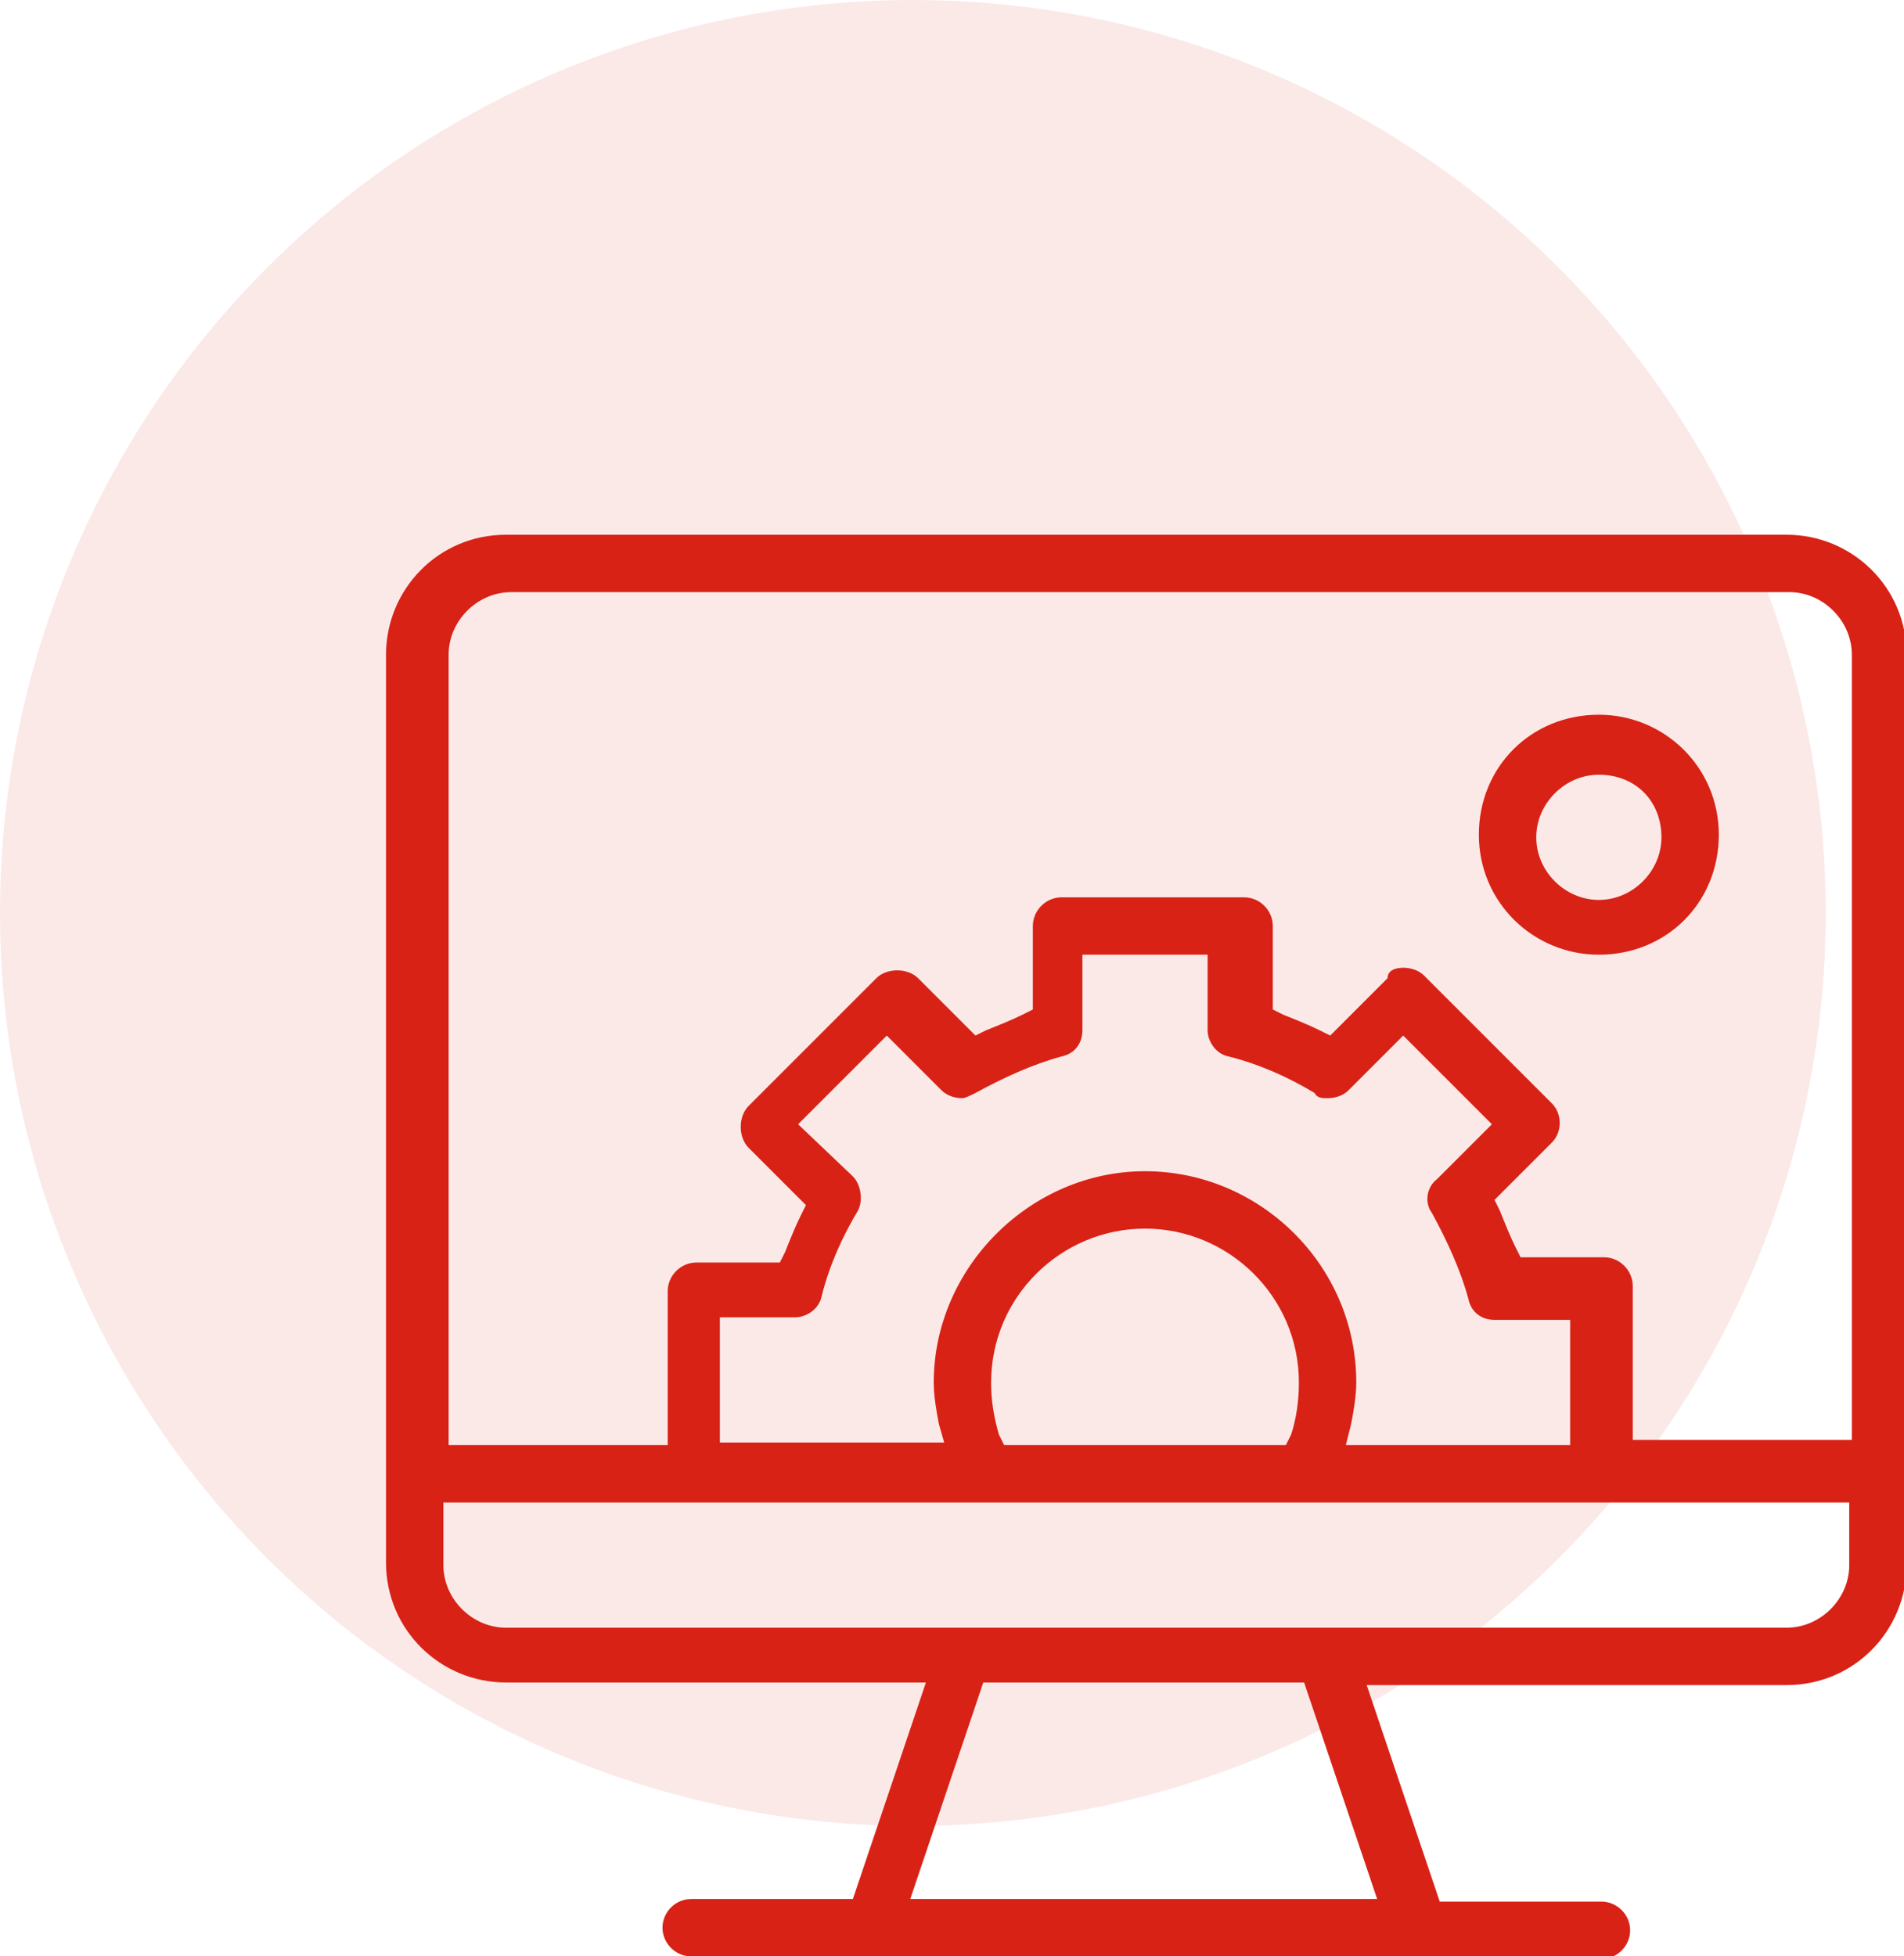
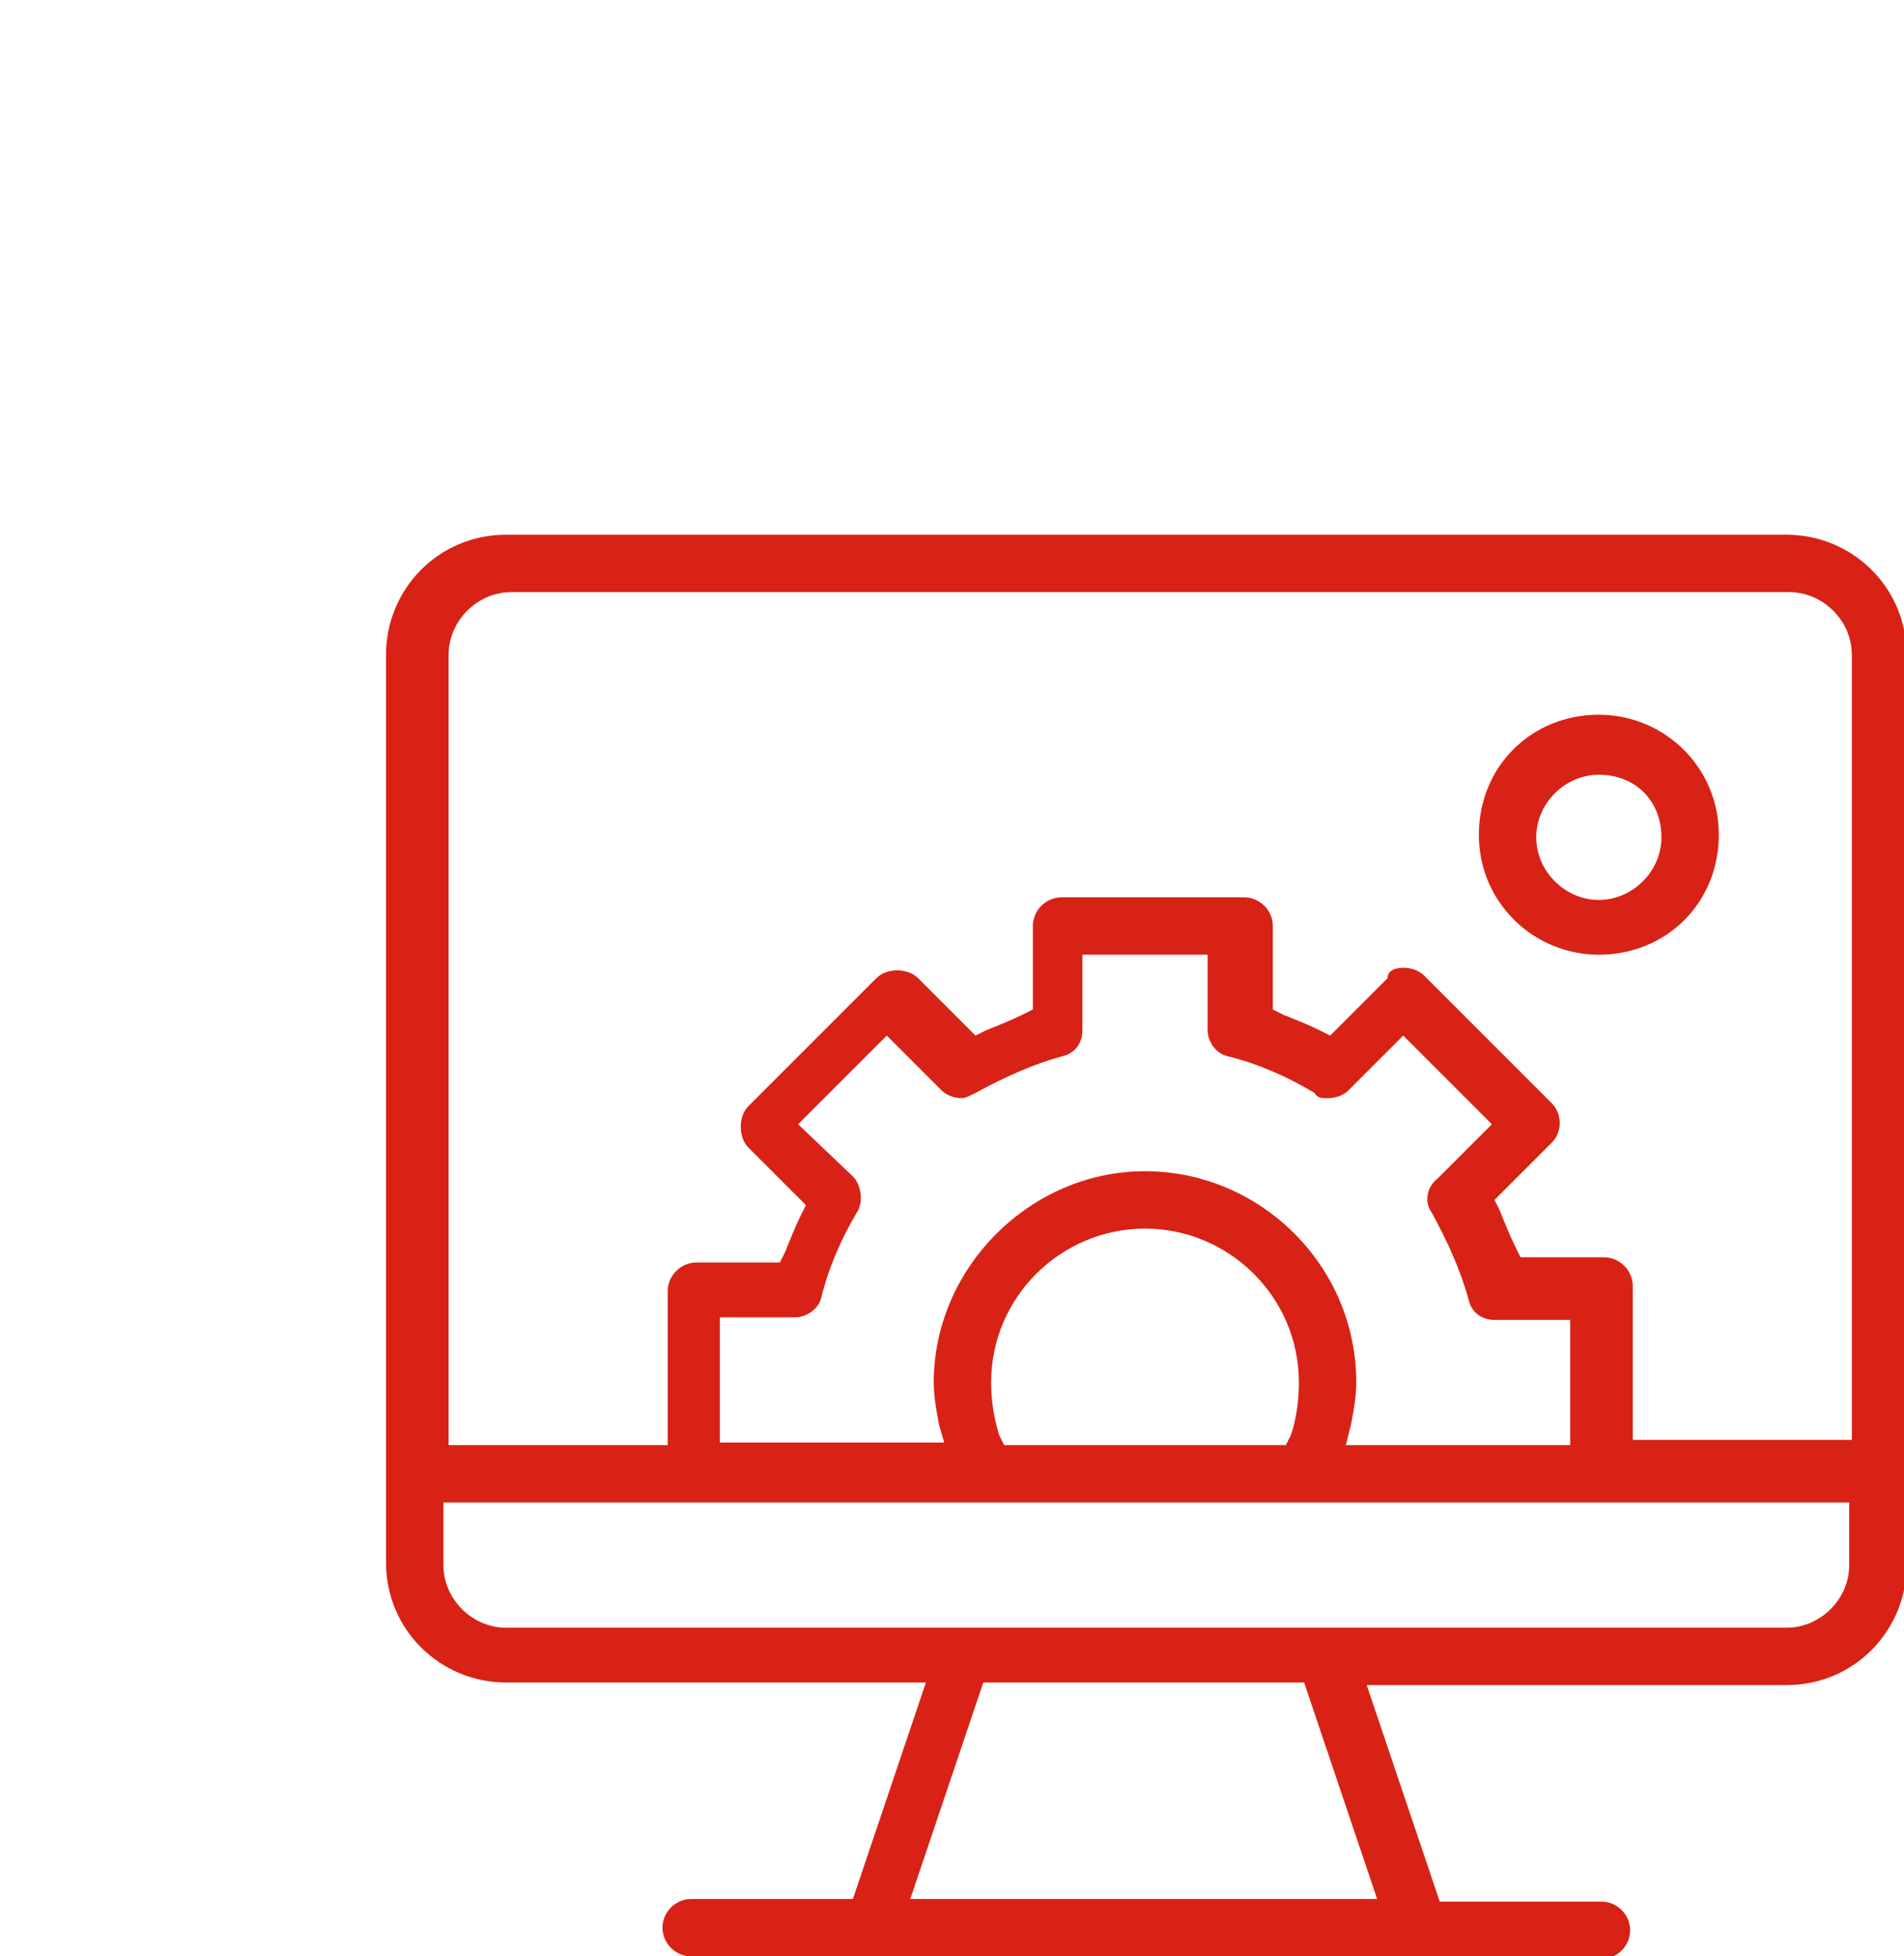
<svg xmlns="http://www.w3.org/2000/svg" version="1.1" id="Layer_1" x="0px" y="0px" viewBox="0 0 73 75" style="enable-background:new 0 0 73 75;" xml:space="preserve">
  <style type="text/css">
	.st0{opacity:0.1;fill:#D82216;}
	.st1{fill:#D82216;}
</style>
-   <circle class="st0" cx="35" cy="35" r="35" />
  <g>
    <path class="st1" d="M26.5,75c-0.6,0-1.1-0.5-1.1-1.1c0-0.6,0.5-1.1,1.1-1.1h6.2l2.8-8.3H19.4c-2.5,0-4.6-2-4.6-4.6V25.1   c0-2.5,2-4.6,4.6-4.6h49.1c2.5,0,4.6,2,4.6,4.6V60c0,2.5-2,4.6-4.6,4.6H52.4l2.8,8.3h6.2c0.6,0,1.1,0.5,1.1,1.1   c0,0.6-0.5,1.1-1.1,1.1L26.5,75L26.5,75z M34.9,72.8h17.9l-2.8-8.3H37.7L34.9,72.8z M17,60c0,1.3,1.1,2.4,2.4,2.4h49.1   c1.3,0,2.4-1.1,2.4-2.4v-2.4H17V60z M53.8,37.1c0.3,0,0.6,0.1,0.8,0.3l4.9,4.9c0.4,0.4,0.4,1.1,0,1.5l-2.2,2.2l0.2,0.4   c0.2,0.5,0.4,1,0.6,1.4l0.2,0.4h3.2c0.6,0,1.1,0.5,1.1,1.1v5.9h8.4V25.1c0-1.3-1.1-2.4-2.4-2.4h-49c-1.3,0-2.4,1.1-2.4,2.4v30.3   h8.4v-5.9c0-0.6,0.5-1.1,1.1-1.1h3.2l0.2-0.4c0.2-0.5,0.4-1,0.6-1.4l0.2-0.4l-2.2-2.2c-0.2-0.2-0.3-0.5-0.3-0.8s0.1-0.6,0.3-0.8   l4.9-4.9c0.2-0.2,0.5-0.3,0.8-0.3s0.6,0.1,0.8,0.3l2.2,2.2l0.4-0.2c0.5-0.2,1-0.4,1.4-0.6l0.4-0.2v-3.2c0-0.6,0.5-1.1,1.1-1.1h7   c0.6,0,1.1,0.5,1.1,1.1v3.2l0.4,0.2c0.5,0.2,1,0.4,1.4,0.6l0.4,0.2l2.2-2.2C53.2,37.2,53.5,37.1,53.8,37.1z M43.9,44.9   c4.4,0,8.1,3.6,8.1,8.1c0,0.5-0.1,1.1-0.2,1.6l-0.2,0.8h8.6v-4.8h-2.9c-0.5,0-0.9-0.3-1-0.8c-0.3-1.1-0.8-2.2-1.4-3.3   c-0.3-0.4-0.2-1,0.2-1.3l2.1-2.1l-3.4-3.4l-2.1,2.1c-0.2,0.2-0.5,0.3-0.8,0.3c-0.2,0-0.4,0-0.5-0.2c-1-0.6-2.1-1.1-3.3-1.4   c-0.5-0.1-0.8-0.6-0.8-1v-2.9h-4.8v2.9c0,0.5-0.3,0.9-0.8,1c-1.1,0.3-2.2,0.8-3.3,1.4c-0.2,0.1-0.4,0.2-0.5,0.2   c-0.3,0-0.6-0.1-0.8-0.3L34,39.7l-3.4,3.4l2.1,2c0.3,0.3,0.4,0.9,0.2,1.3c-0.6,1-1.1,2.1-1.4,3.3c-0.1,0.5-0.6,0.8-1,0.8h-2.9v4.8   h8.6L36,54.6c-0.1-0.5-0.2-1.1-0.2-1.6C35.8,48.6,39.5,44.9,43.9,44.9z M43.9,47.1c-3.2,0-5.9,2.6-5.9,5.9c0,0.7,0.1,1.3,0.3,2   l0.2,0.4h10.8l0.2-0.4c0.2-0.6,0.3-1.3,0.3-2C49.8,49.7,47.1,47.1,43.9,47.1z" />
    <path class="st1" d="M61.3,36.6c-2.5,0-4.6-2-4.6-4.6s2-4.6,4.6-4.6c2.5,0,4.6,2,4.6,4.6S63.9,36.6,61.3,36.6z M61.3,29.7   c-1.3,0-2.4,1.1-2.4,2.4c0,1.3,1.1,2.4,2.4,2.4c1.3,0,2.4-1.1,2.4-2.4C63.7,30.7,62.7,29.7,61.3,29.7z" />
  </g>
</svg>